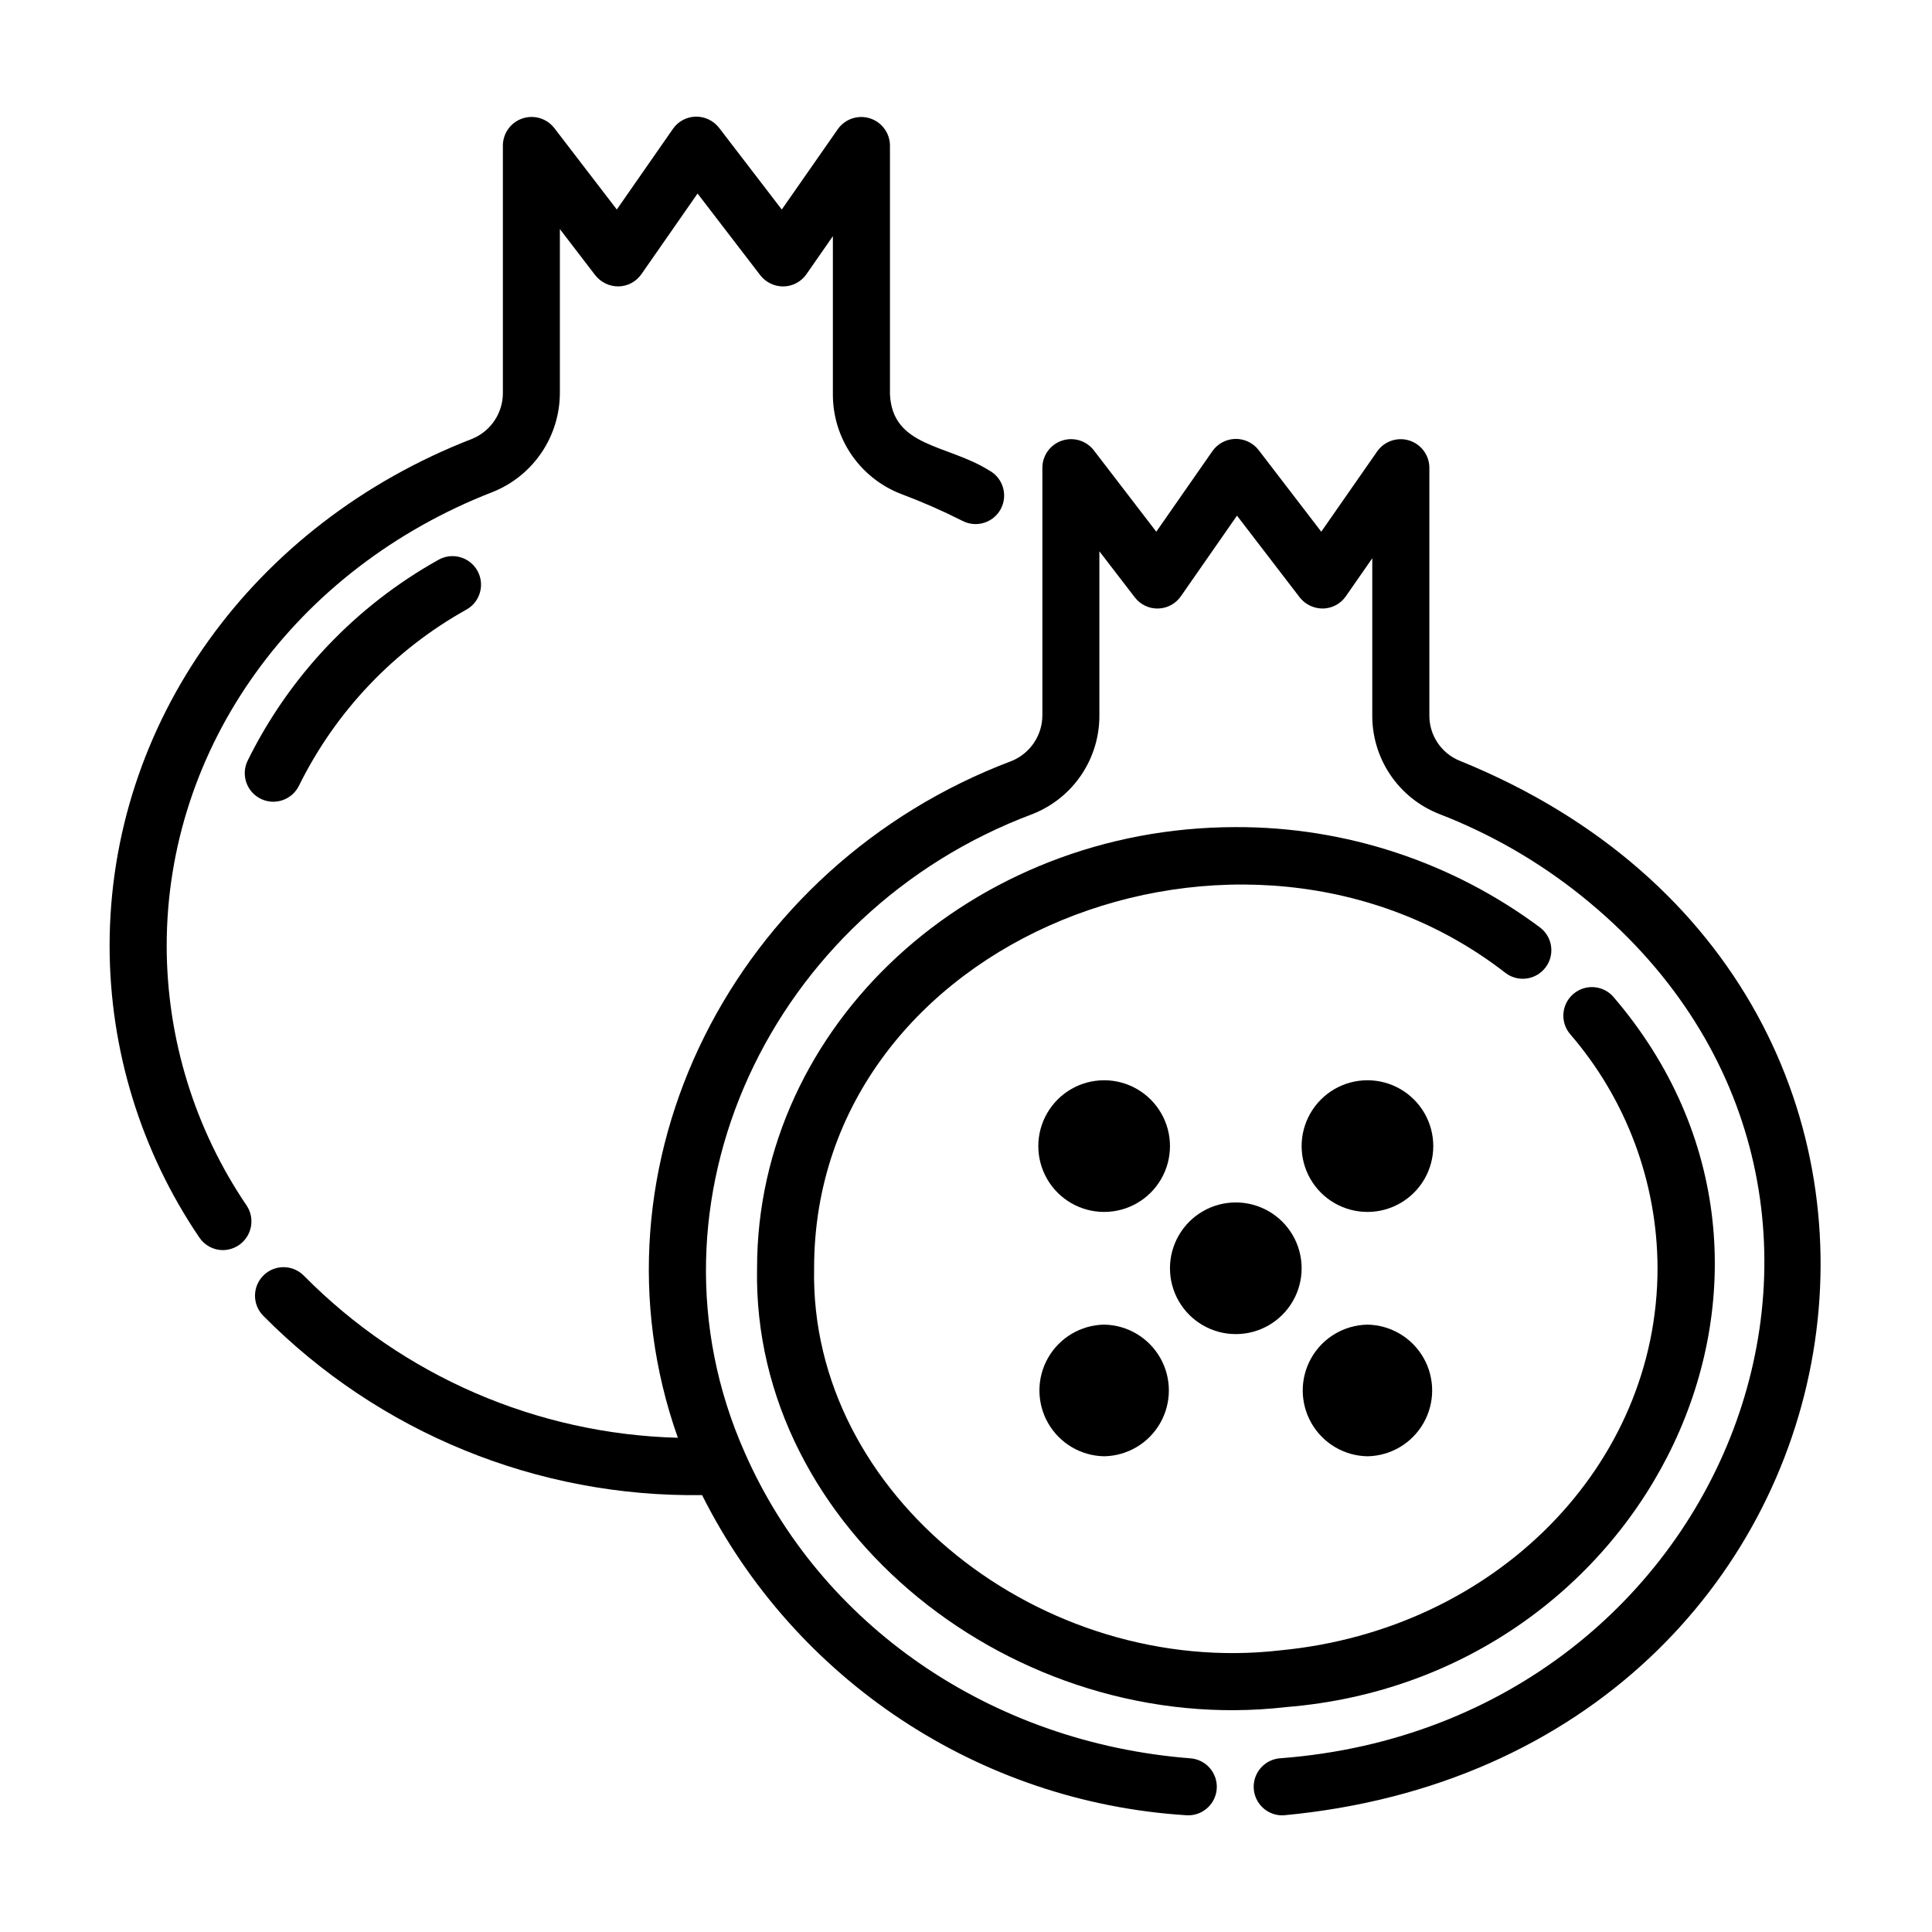
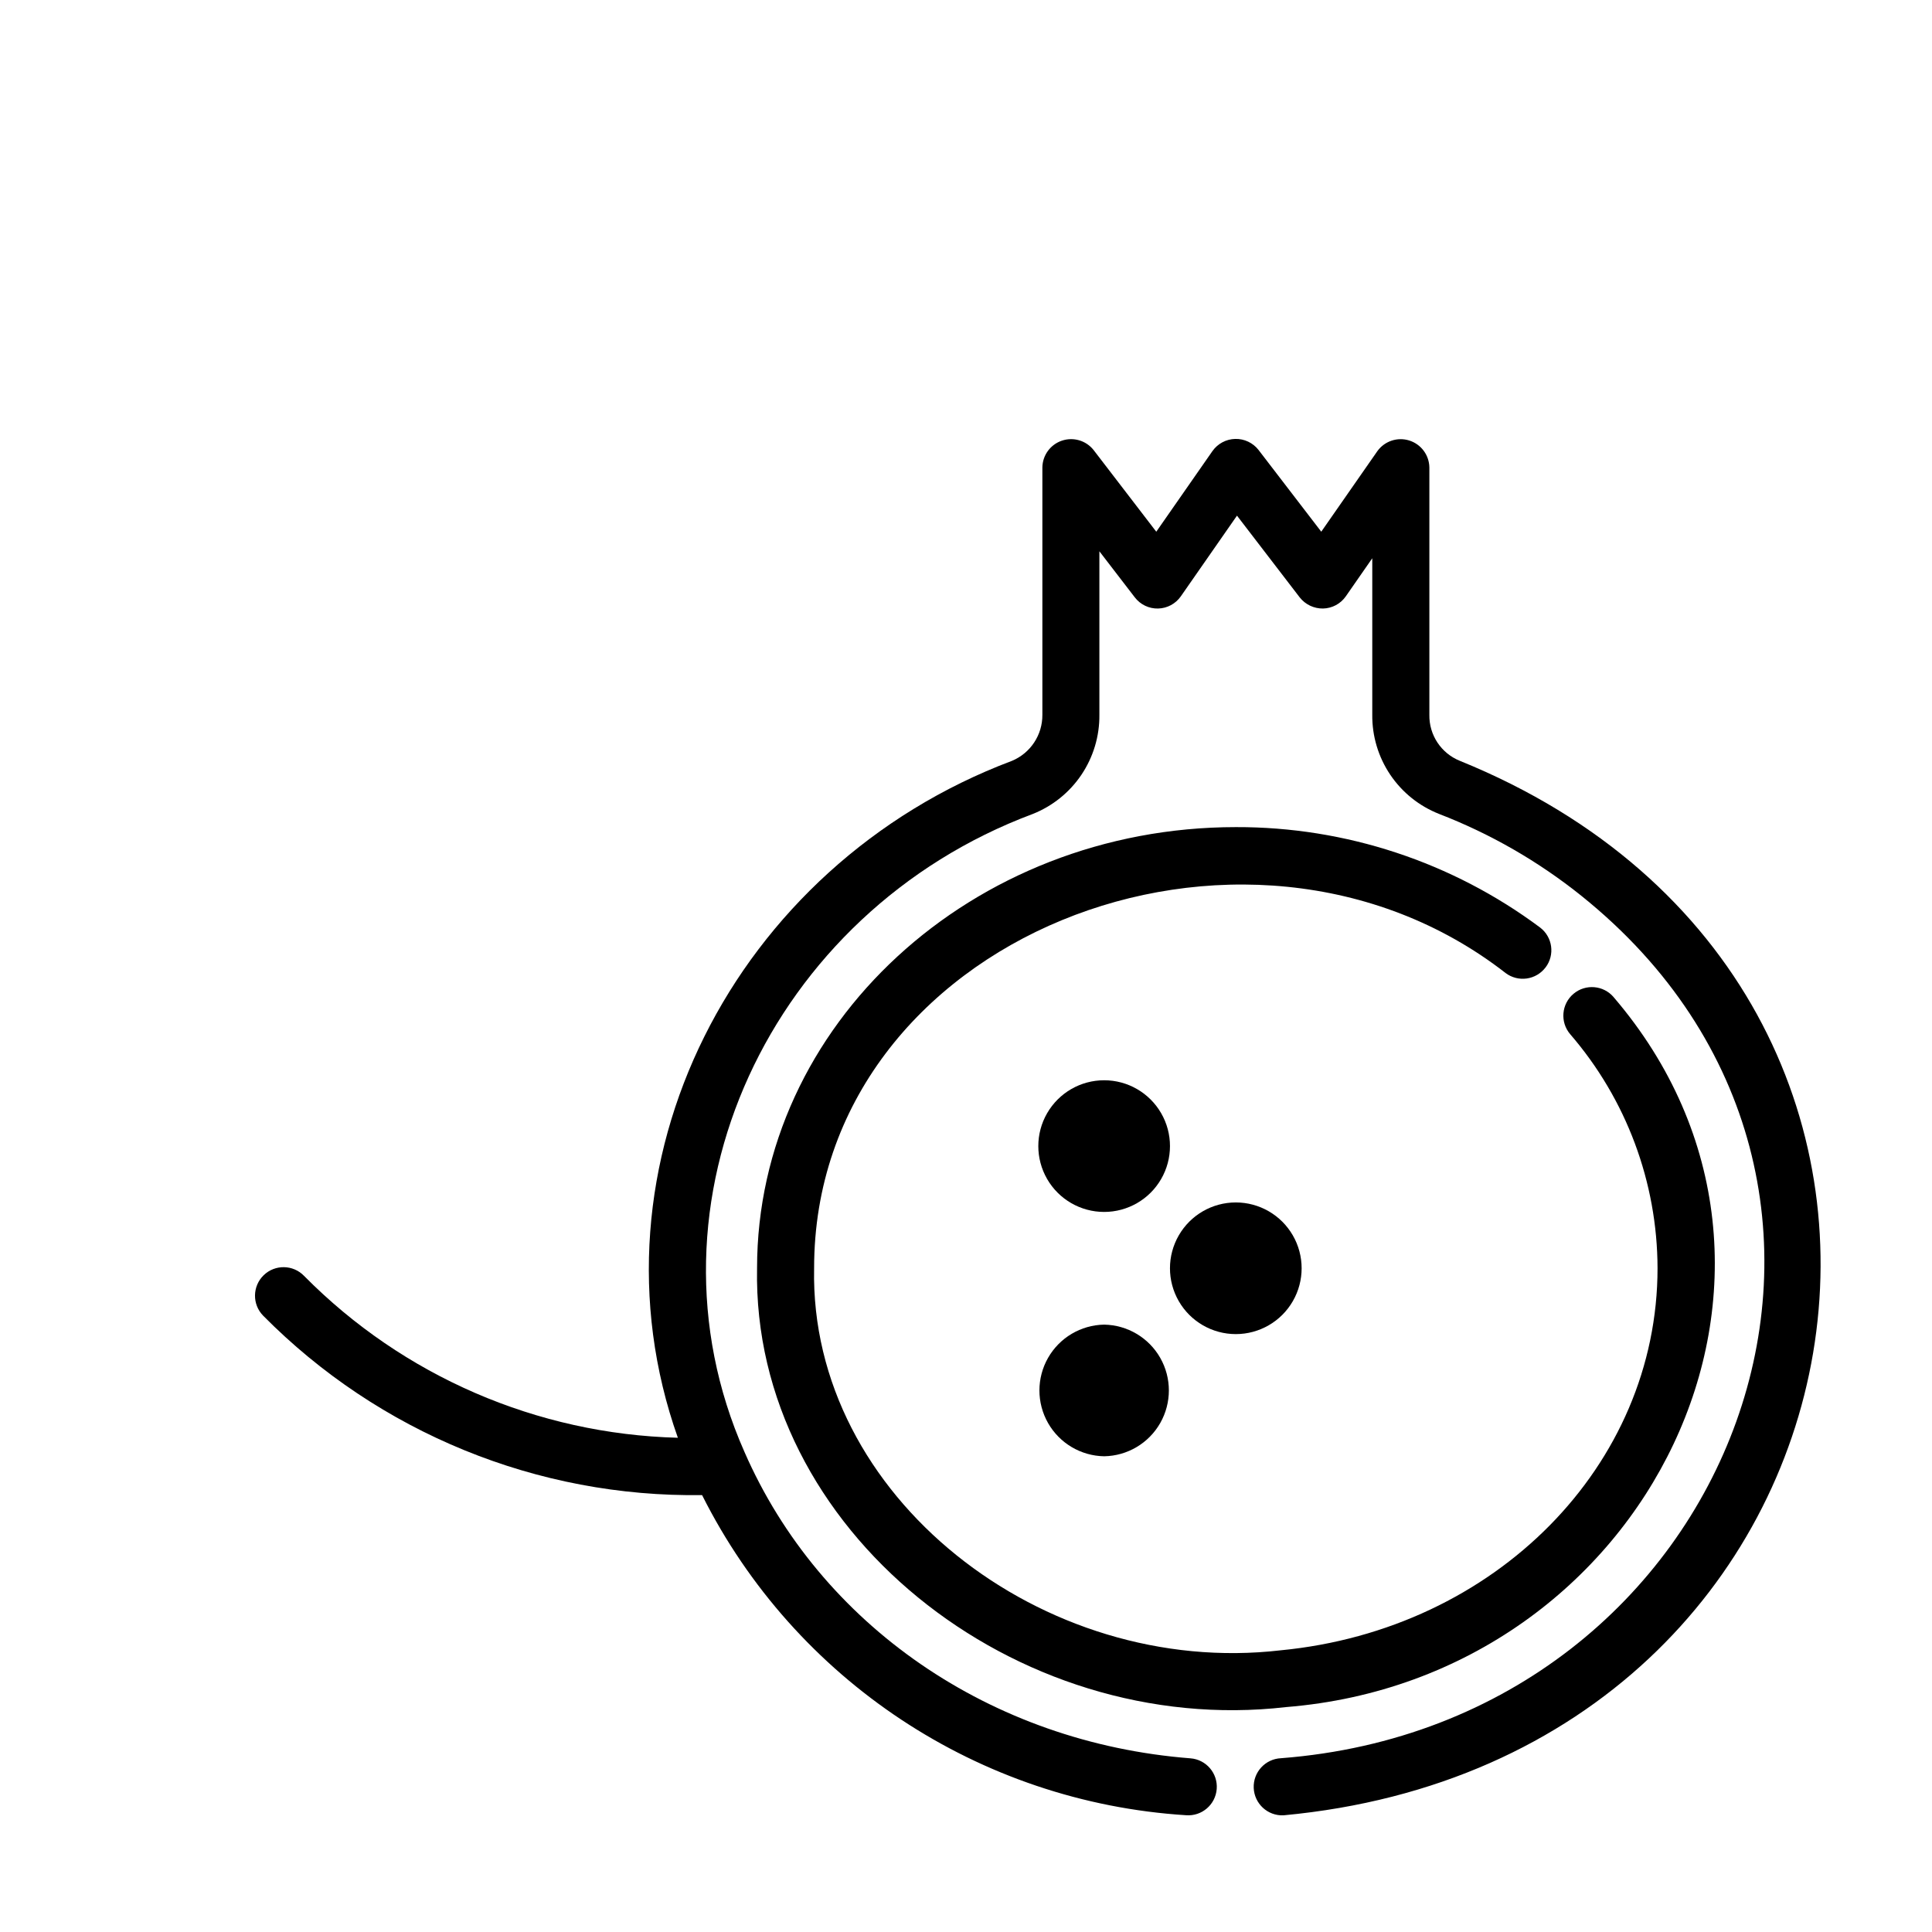
<svg xmlns="http://www.w3.org/2000/svg" fill="#000000" width="800px" height="800px" version="1.1" viewBox="144 144 512 512">
  <g>
    <path d="m553.6 400.37c2.512-3.328 1.852-8.062-1.473-10.578-23.285-17.352-51.57-26.684-80.609-26.598-69.969 0-126.89 52.441-126.89 116.88-1.348 69.336 68.387 124.62 140.21 116.32 95.836-7.707 149.02-115.5 86.805-188.12h0.004c-2.695-3.191-7.469-3.594-10.66-0.898-3.191 2.699-3.594 7.469-0.898 10.664 14.898 17.238 23.121 39.25 23.176 62.039 0 52.266-42.934 95.793-99.887 101.27-63 7.324-124.88-40.789-123.63-101.25-0.035-87.773 114.01-132.12 183.25-78.238 1.602 1.211 3.621 1.73 5.609 1.449s3.781-1.34 4.988-2.945z" />
    <path d="m484.13 625.08c162-15.086 196.73-218.59 46.754-279.45-4.969-1.996-8.188-6.856-8.086-12.211v-65.562c-0.059-3.269-2.203-6.141-5.328-7.121-3.121-0.98-6.519 0.148-8.441 2.801l-14.879 21.367-16.625-21.664h0.004c-1.484-1.895-3.773-2.981-6.176-2.922-2.406 0.055-4.641 1.246-6.031 3.207l-14.895 21.383-16.625-21.664c-2.004-2.512-5.363-3.492-8.402-2.461-3.039 1.031-5.102 3.859-5.16 7.07v65.566c0.047 5.332-3.141 10.16-8.062 12.211-73.746 27.762-114.11 107.26-88.535 179.39-37.32-0.969-72.824-16.344-99.062-42.902-2.906-3.004-7.695-3.082-10.695-0.18-3.004 2.906-3.082 7.695-0.176 10.699 30.688 31.039 72.707 48.219 116.35 47.574 24.625 49.074 73.461 81.379 128.26 84.84 4.164 0.324 7.801-2.789 8.125-6.953 0.324-4.164-2.789-7.801-6.953-8.125-52.965-4.117-98.168-35.316-118.21-81.223-29.223-66.043 6.883-143.03 76.352-169.02 5.269-2.078 9.785-5.703 12.949-10.402 3.16-4.695 4.824-10.242 4.766-15.906v-43.328l9.387 12.211c1.469 1.918 3.762 3.016 6.176 2.957 2.414-0.059 4.656-1.266 6.031-3.246l14.871-21.367 16.625 21.664c1.488 1.891 3.769 2.981 6.176 2.949 2.422-0.051 4.668-1.258 6.047-3.242l7.004-10.078v41.449c-0.062 5.668 1.602 11.223 4.769 15.926 3.168 4.699 7.695 8.324 12.973 10.395 13.602 5.258 26.316 12.574 37.691 21.699 94.812 76.109 41.145 219.23-79.602 228.53-4.18 0.176-7.426 3.707-7.25 7.887 0.176 4.18 3.707 7.422 7.883 7.25z" />
-     <path d="m203.11 475.29c2.781-0.035 5.324-1.582 6.629-4.039 1.305-2.457 1.164-5.426-0.363-7.75-13.781-20.301-21.168-44.266-21.203-68.801 0-52.734 33.938-99.973 86.48-120.35 5.242-2.113 9.73-5.75 12.887-10.441 3.156-4.688 4.84-10.215 4.832-15.867v-43.328l9.379 12.23c1.488 1.895 3.773 2.992 6.184 2.957 2.418-0.051 4.664-1.258 6.047-3.246l14.879-21.367 16.625 21.664h-0.004c1.484 1.902 3.773 2.996 6.184 2.957 2.418-0.051 4.664-1.258 6.047-3.242l7.008-10.078v41.852c-0.027 5.731 1.688 11.328 4.922 16.059 3.231 4.727 7.828 8.359 13.176 10.414 5.508 2.062 10.902 4.426 16.156 7.078 3.684 1.969 8.266 0.582 10.238-3.098 1.969-3.684 0.582-8.27-3.102-10.238-11.082-6.953-25.633-6.102-26.262-20.211v-65.965c-0.059-3.277-2.207-6.144-5.332-7.125s-6.527 0.152-8.441 2.805l-14.898 21.367-16.625-21.664c-1.48-1.898-3.769-2.992-6.18-2.953-2.418 0.055-4.664 1.258-6.043 3.246l-14.871 21.367-16.625-21.664h-0.004c-2-2.512-5.359-3.492-8.398-2.461-3.039 1.031-5.106 3.859-5.164 7.07v65.574c0.051 5.332-3.137 10.164-8.059 12.215-58.434 22.645-96.164 75.418-96.164 134.45 0.031 27.547 8.316 54.457 23.785 77.25 1.406 2.09 3.762 3.344 6.281 3.34z" />
    <path d="m471.5 497.55c6.231 0 11.992-3.324 15.109-8.723 3.117-5.398 3.117-12.047 0-17.445-3.117-5.398-8.879-8.723-15.109-8.723-6.234 0-11.992 3.324-15.109 8.723-3.117 5.398-3.117 12.047 0 17.445 3.117 5.398 8.875 8.723 15.109 8.723z" />
    <path d="m436.61 430.28c-6.234 0-11.992 3.328-15.109 8.727-3.117 5.394-3.117 12.047 0 17.445 3.117 5.398 8.875 8.723 15.109 8.723s11.992-3.324 15.109-8.723c3.117-5.398 3.117-12.051 0-17.445-3.117-5.398-8.875-8.727-15.109-8.727z" />
-     <path d="m506.39 430.28c-6.234 0-11.996 3.328-15.109 8.727-3.117 5.394-3.117 12.047 0 17.445 3.113 5.398 8.875 8.723 15.109 8.723 6.231 0 11.992-3.324 15.109-8.723 3.113-5.398 3.113-12.051 0-17.445-3.117-5.398-8.879-8.727-15.109-8.727z" />
    <path d="m436.61 495.04c-6.16 0.105-11.812 3.453-14.863 8.805-3.051 5.356-3.051 11.922 0 17.277 3.051 5.356 8.703 8.703 14.863 8.805 6.16-0.102 11.812-3.449 14.863-8.805s3.051-11.922 0-17.277c-3.051-5.352-8.703-8.699-14.863-8.805z" />
-     <path d="m506.39 529.93c6.16-0.102 11.809-3.449 14.859-8.805 3.051-5.356 3.051-11.922 0-17.277-3.051-5.352-8.699-8.699-14.859-8.805-6.164 0.105-11.812 3.453-14.863 8.805-3.051 5.356-3.051 11.922 0 17.277s8.699 8.703 14.863 8.805z" />
-     <path d="m223.24 352.2c9.727-19.707 25.219-35.988 44.418-46.68 3.633-2.07 4.898-6.688 2.832-10.32-2.066-3.629-6.688-4.898-10.316-2.832-21.859 12.203-39.488 30.766-50.547 53.223-1.828 3.762-0.258 8.289 3.5 10.113s8.285 0.258 10.113-3.504z" />
  </g>
</svg>